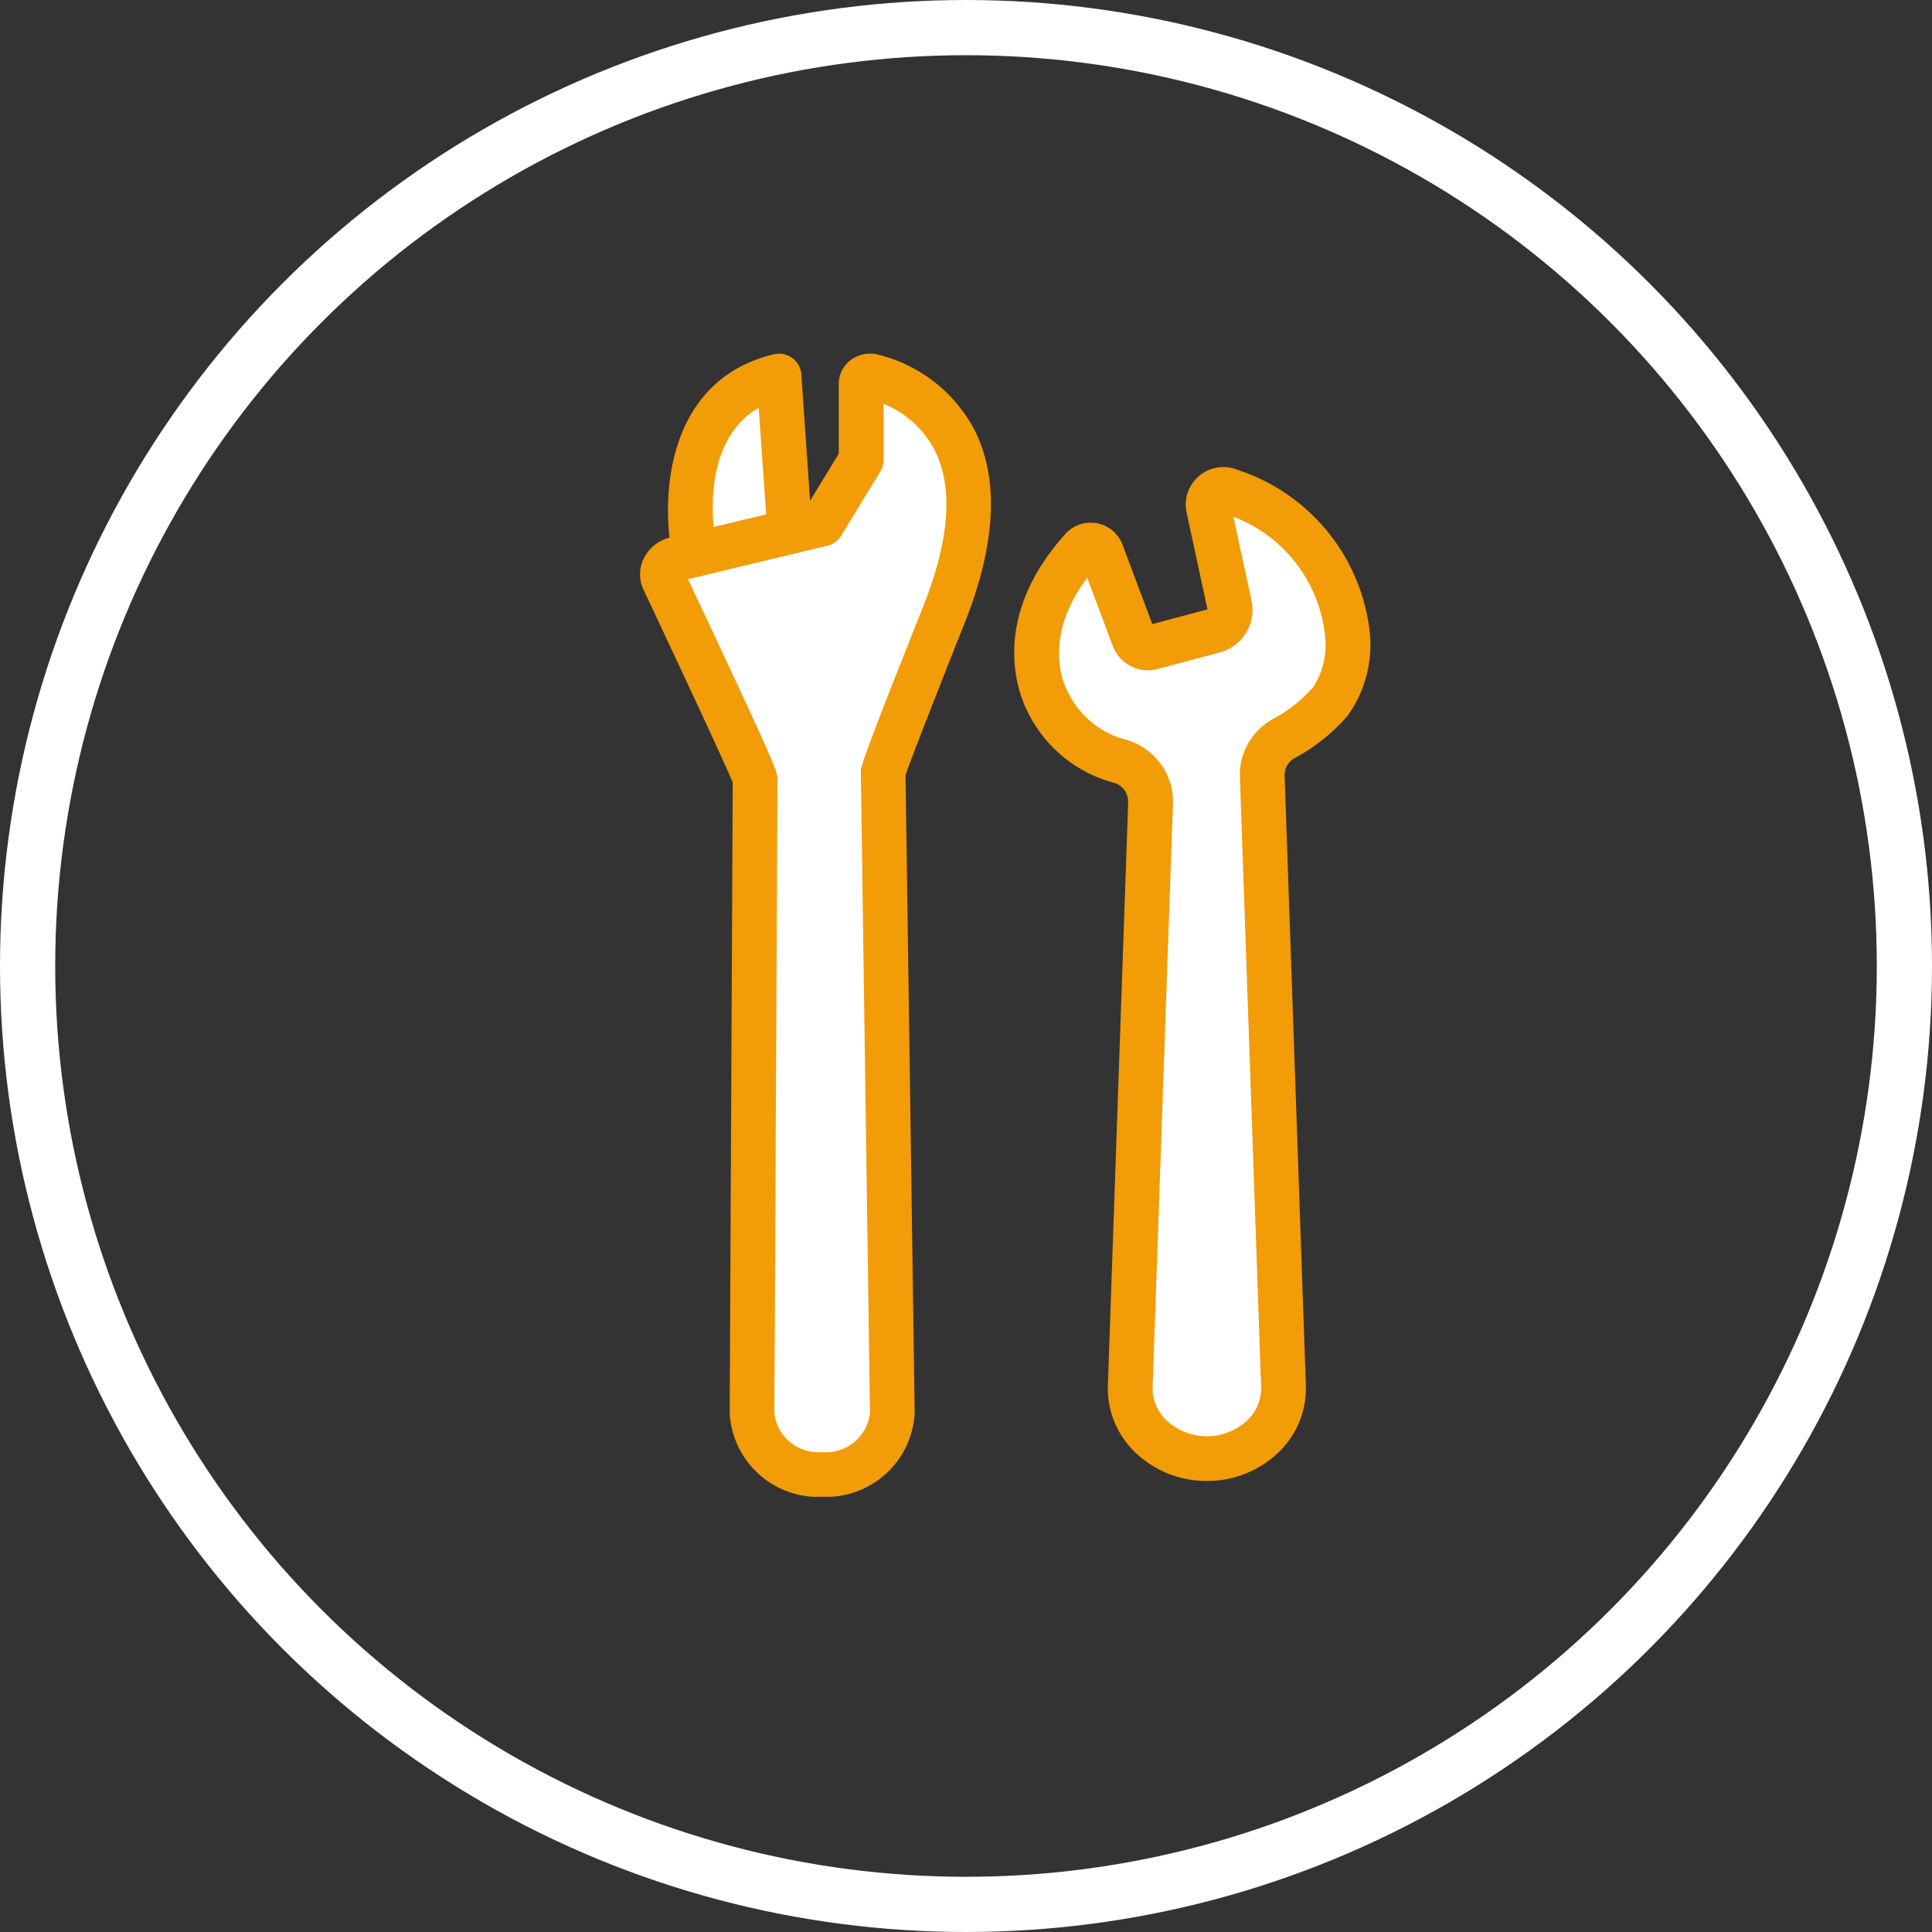
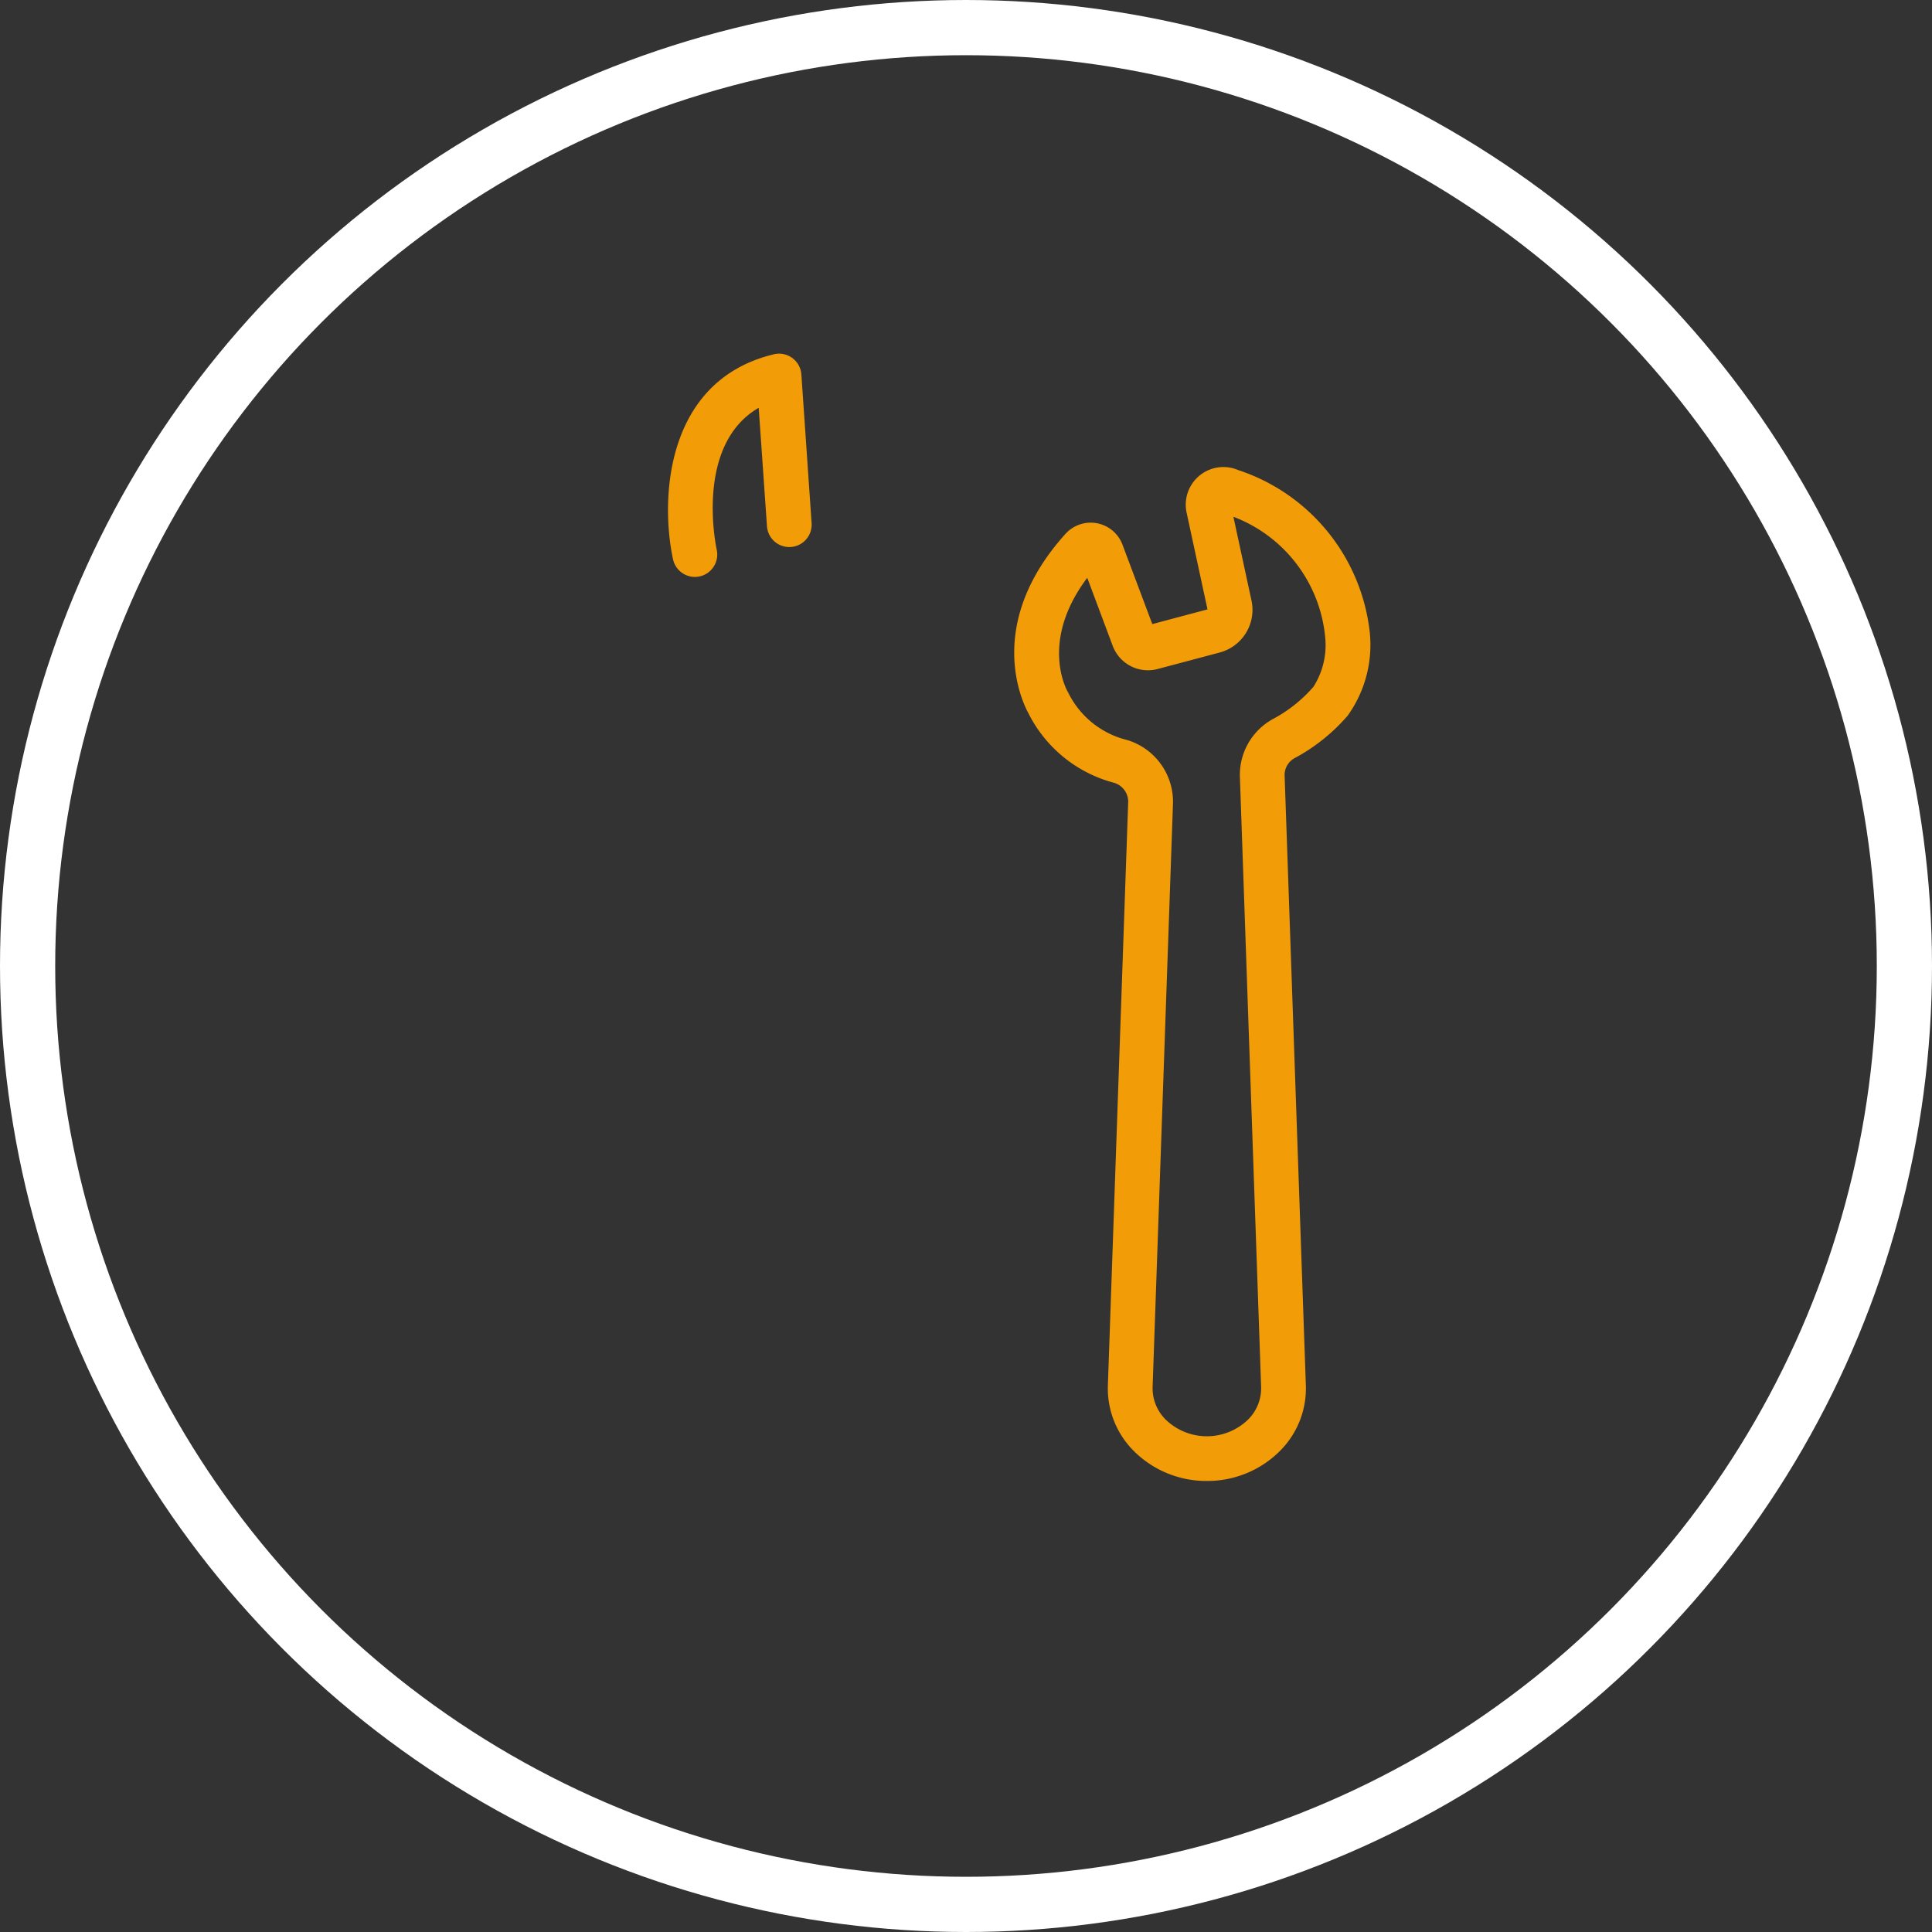
<svg xmlns="http://www.w3.org/2000/svg" width="70" height="70" viewBox="0 0 70 70">
  <rect x="0" y="0" width="70" height="70" fill="#333333" stroke="none" />
  <defs>
    <clipPath id="clip-path">
      <rect id="長方形_10194" data-name="長方形 10194" width="26.461" height="41.419" fill="none" />
    </clipPath>
  </defs>
  <g id="グループ_14451" data-name="グループ 14451" transform="translate(264 -5304.182)">
    <g id="楕円形_4" data-name="楕円形 4" transform="translate(-264 5304.182)" fill="none" stroke="#fff" stroke-width="2">
      <circle cx="35" cy="35" r="35" stroke="none" />
      <circle cx="35" cy="35" r="34" fill="none" />
    </g>
    <g id="グループ_6" data-name="グループ 6" transform="translate(-240.81 5316.996)">
      <g id="グループ_13263" data-name="グループ 13263" clip-path="url(#clip-path)">
-         <path id="パス_51948" data-name="パス 51948" d="M14.769,12.975c2.5-6.507-1.352-8.115-2.656-8.464a.31.31,0,0,0-.406.266V7.54L10.292,9.859,4.984,11.134a.559.559,0,0,0-.426.779s3.3,6.994,3.3,7.175L7.75,42.072A2.4,2.4,0,0,0,10.292,44.3a2.4,2.4,0,0,0,2.541-2.225L12.5,18.853c0-.181,2.27-5.877,2.27-5.877" transform="translate(-3.693 -3.689)" fill="#fff" />
-         <path id="パス_51949" data-name="パス 51949" d="M10.346,10.967S9.174,5.517,13.395,4.5l.389,5.642Z" transform="translate(-8.36 -3.689)" fill="#fff" />
        <path id="パス_51950" data-name="パス 51950" d="M6.595,8.089a.811.811,0,0,1-.791-.64C5.34,5.3,5.507.974,9.454.023a.81.81,0,0,1,1,.732l.371,5.386a.81.81,0,1,1-1.617.111l-.3-4.291C6.6,3.3,7.351,6.937,7.388,7.108a.811.811,0,0,1-.793.981" transform="translate(-4.609 0)" fill="#f29c08" />
-         <path id="パス_51951" data-name="パス 51951" d="M6.6,41.421a3.209,3.209,0,0,1-3.352-3.036l.11-22.848c-.3-.73-2.1-4.582-3.224-6.965A1.308,1.308,0,0,1,.126,7.439a1.433,1.433,0,0,1,.977-.78l4.98-1.2L7.2,3.626V1.091A1.069,1.069,0,0,1,7.629.238a1.162,1.162,0,0,1,1-.2A5.417,5.417,0,0,1,12.11,2.749c.888,1.743.795,4.041-.277,6.83-.964,2.42-2.027,5.134-2.214,5.692l.332,23.1A3.21,3.21,0,0,1,6.6,41.421M1.737,8.174c3.242,6.869,3.242,7,3.242,7.228L4.868,38.389A1.6,1.6,0,0,0,6.6,39.8,1.6,1.6,0,0,0,8.33,38.385L8,15.178v-.012c0-.2,0-.336,2.327-6.177.9-2.333,1.013-4.188.342-5.5A3.617,3.617,0,0,0,8.824,1.82V3.853a.81.81,0,0,1-.119.422L7.29,6.595a.812.812,0,0,1-.5.366Zm-.145-.308,0,.01,0-.01" transform="translate(0 -0.002)" fill="#f29c08" />
-         <path id="パス_51952" data-name="パス 51952" d="M91.076,32.605A6.15,6.15,0,0,0,86.8,27.373a.554.554,0,0,0-.756.624l.761,3.523a.794.794,0,0,1-.577.932l-2.234.594a.558.558,0,0,1-.667-.34l-1.162-3.1a.42.42,0,0,0-.7-.135c-2.756,3.048-1.226,5.592-1.226,5.592a4.084,4.084,0,0,0,2.605,2.11,1.518,1.518,0,0,1,1.1,1.484l-.737,21.165a2.781,2.781,0,0,0,5.552,0l-.77-22.132a1.5,1.5,0,0,1,.8-1.353A5.927,5.927,0,0,0,90.463,35a3.579,3.579,0,0,0,.613-2.393" transform="translate(-65.442 -22.408)" fill="#fff" />
        <path id="パス_51953" data-name="パス 51953" d="M82.269,59.564A3.715,3.715,0,0,1,79.6,58.459a3.2,3.2,0,0,1-.921-2.348l.737-21.165a.715.715,0,0,0-.529-.682,4.856,4.856,0,0,1-3.085-2.512c-.225-.409-1.6-3.243,1.345-6.507a1.231,1.231,0,0,1,2.061.393l1.081,2.88,2-.533-.756-3.5A1.364,1.364,0,0,1,83.4,22.937a7,7,0,0,1,4.769,5.887,4.4,4.4,0,0,1-.8,3.01,6.735,6.735,0,0,1-1.9,1.528.7.7,0,0,0-.387.616l.771,22.132a3.2,3.2,0,0,1-.921,2.348,3.714,3.714,0,0,1-2.665,1.106M77.932,26.841c-1.751,2.327-.722,4.1-.711,4.122a.8.8,0,0,1,.041.077,3.235,3.235,0,0,0,2.111,1.677A2.337,2.337,0,0,1,81.039,35L80.3,56.167a1.6,1.6,0,0,0,.466,1.166,2.146,2.146,0,0,0,3,0,1.6,1.6,0,0,0,.466-1.166l-.77-22.132a2.308,2.308,0,0,1,1.221-2.09,5.125,5.125,0,0,0,1.445-1.156,2.81,2.81,0,0,0,.427-1.776h0a5.192,5.192,0,0,0-3.328-4.384l.656,3.035a1.6,1.6,0,0,1-1.161,1.886l-2.234.594a1.363,1.363,0,0,1-1.634-.839Z" transform="translate(-61.729 -18.72)" fill="#f29c08" />
      </g>
    </g>
  </g>
</svg>